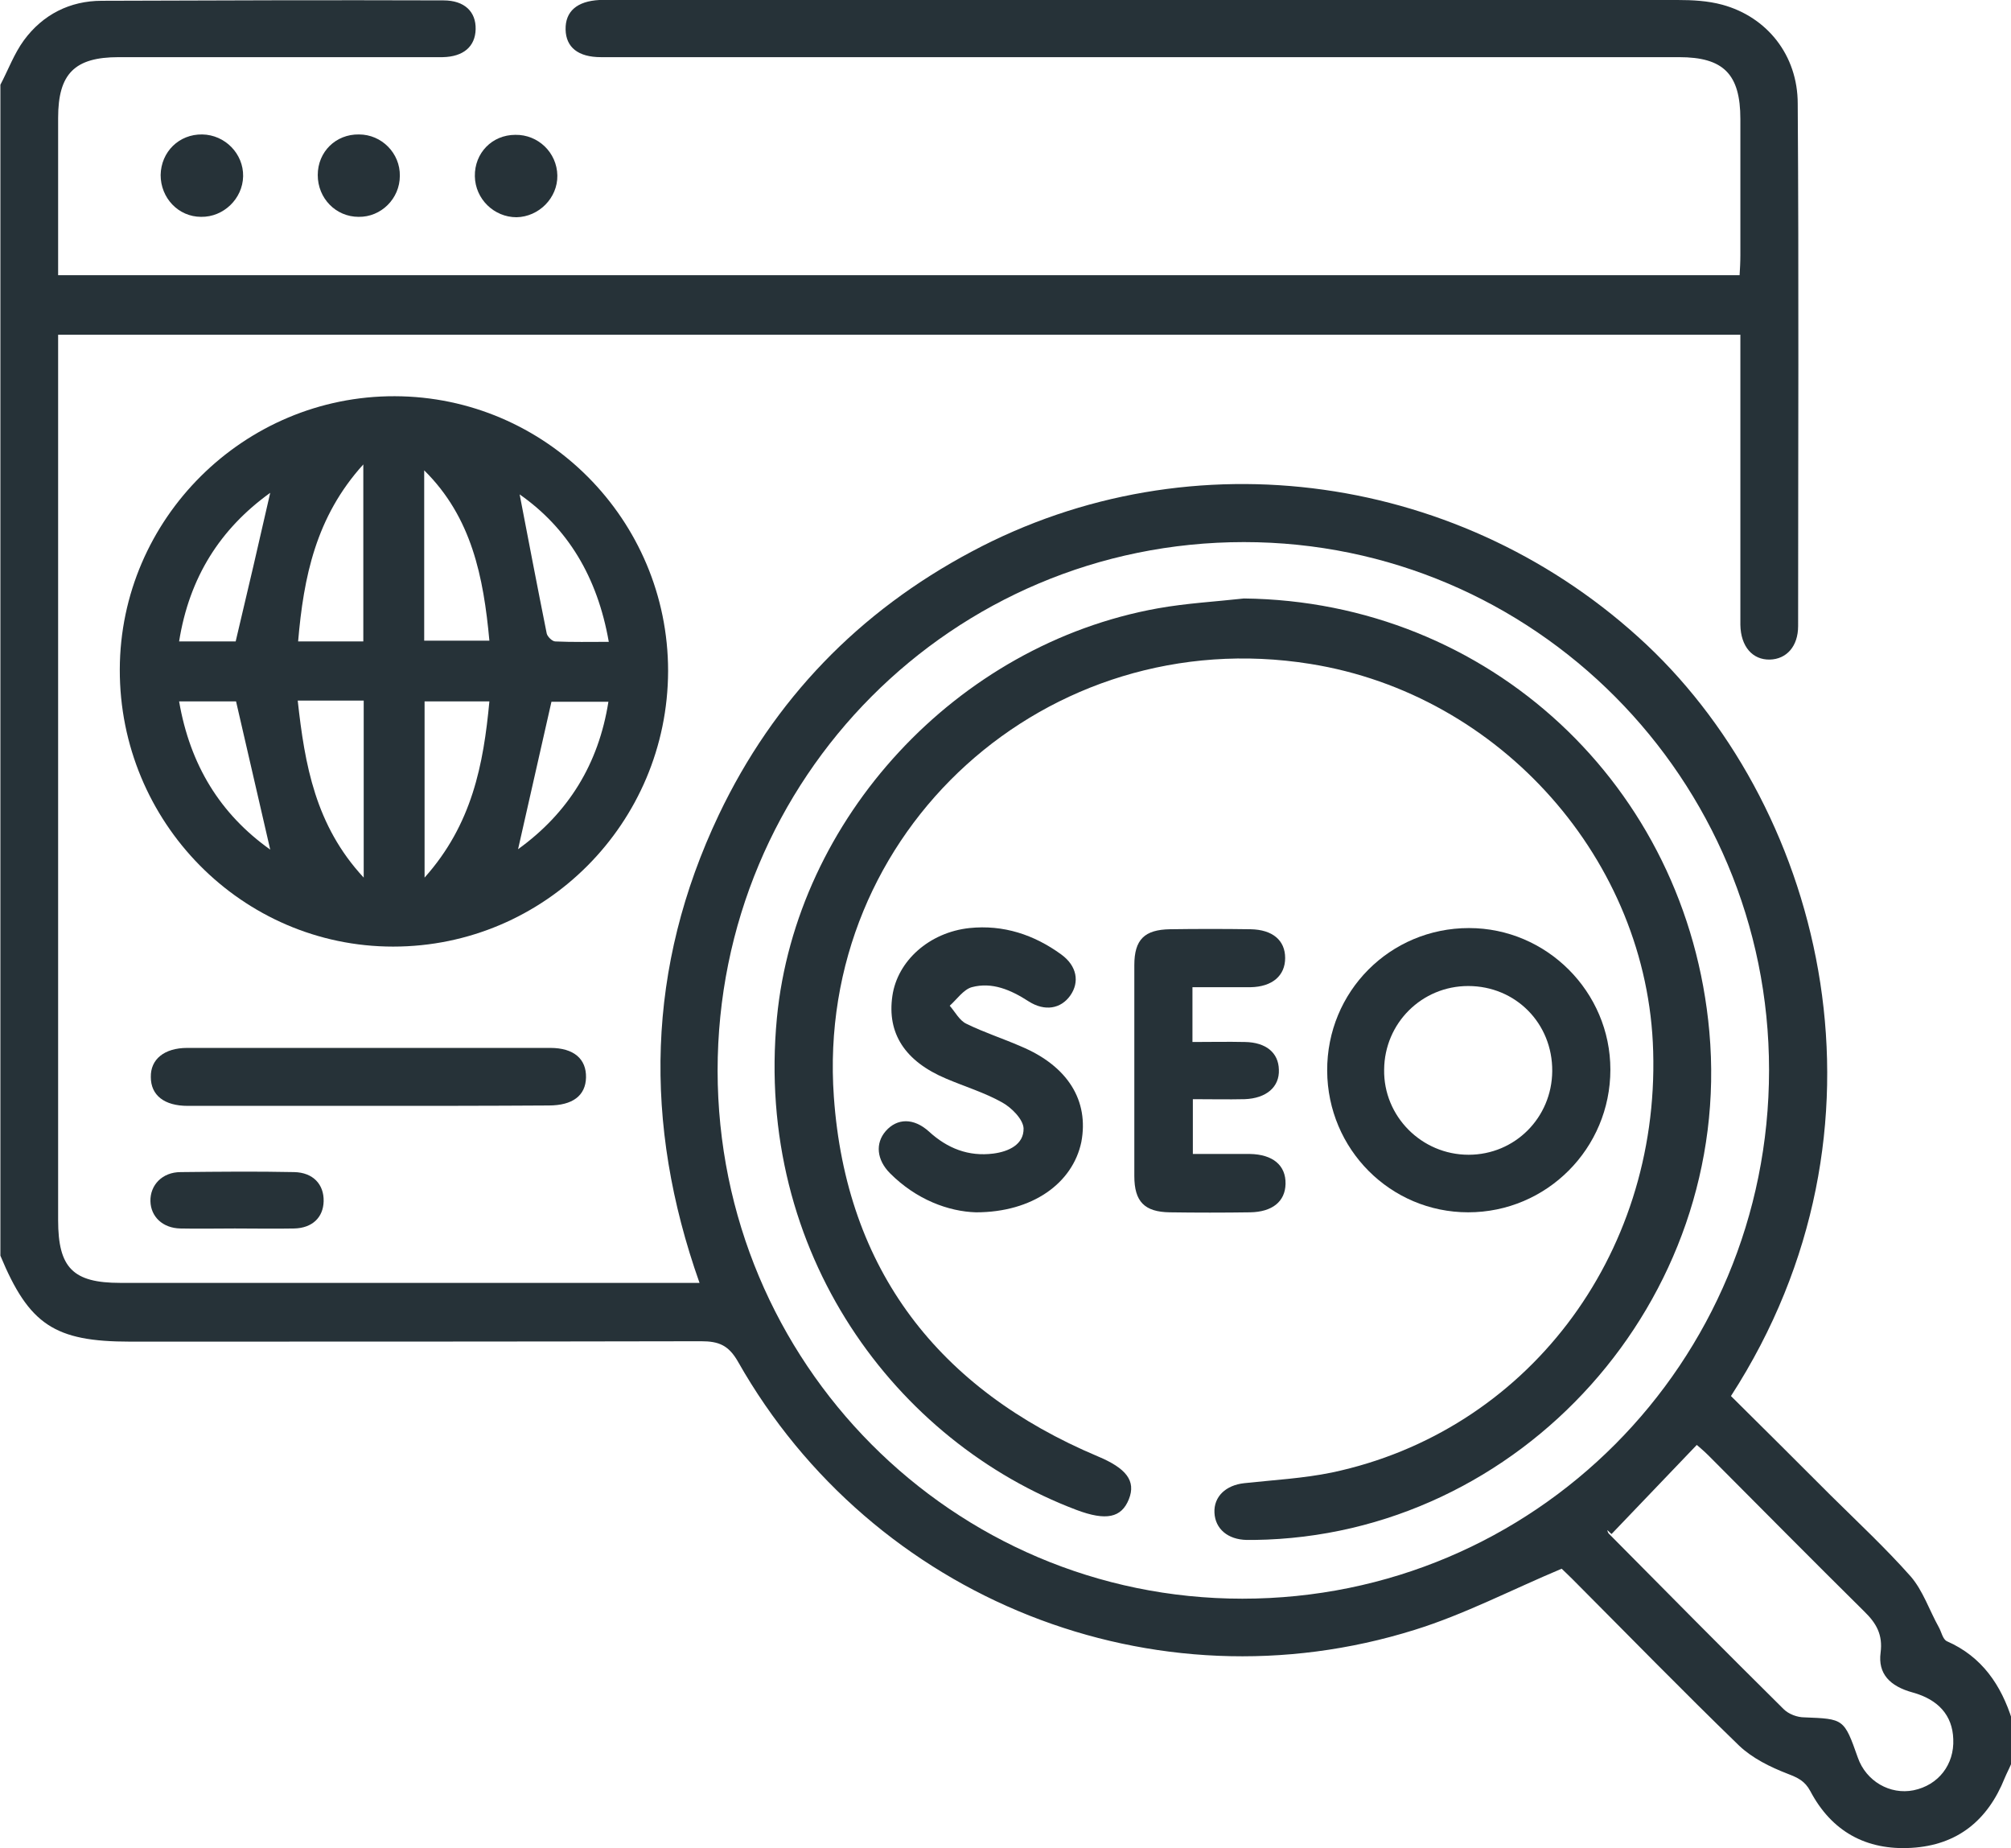
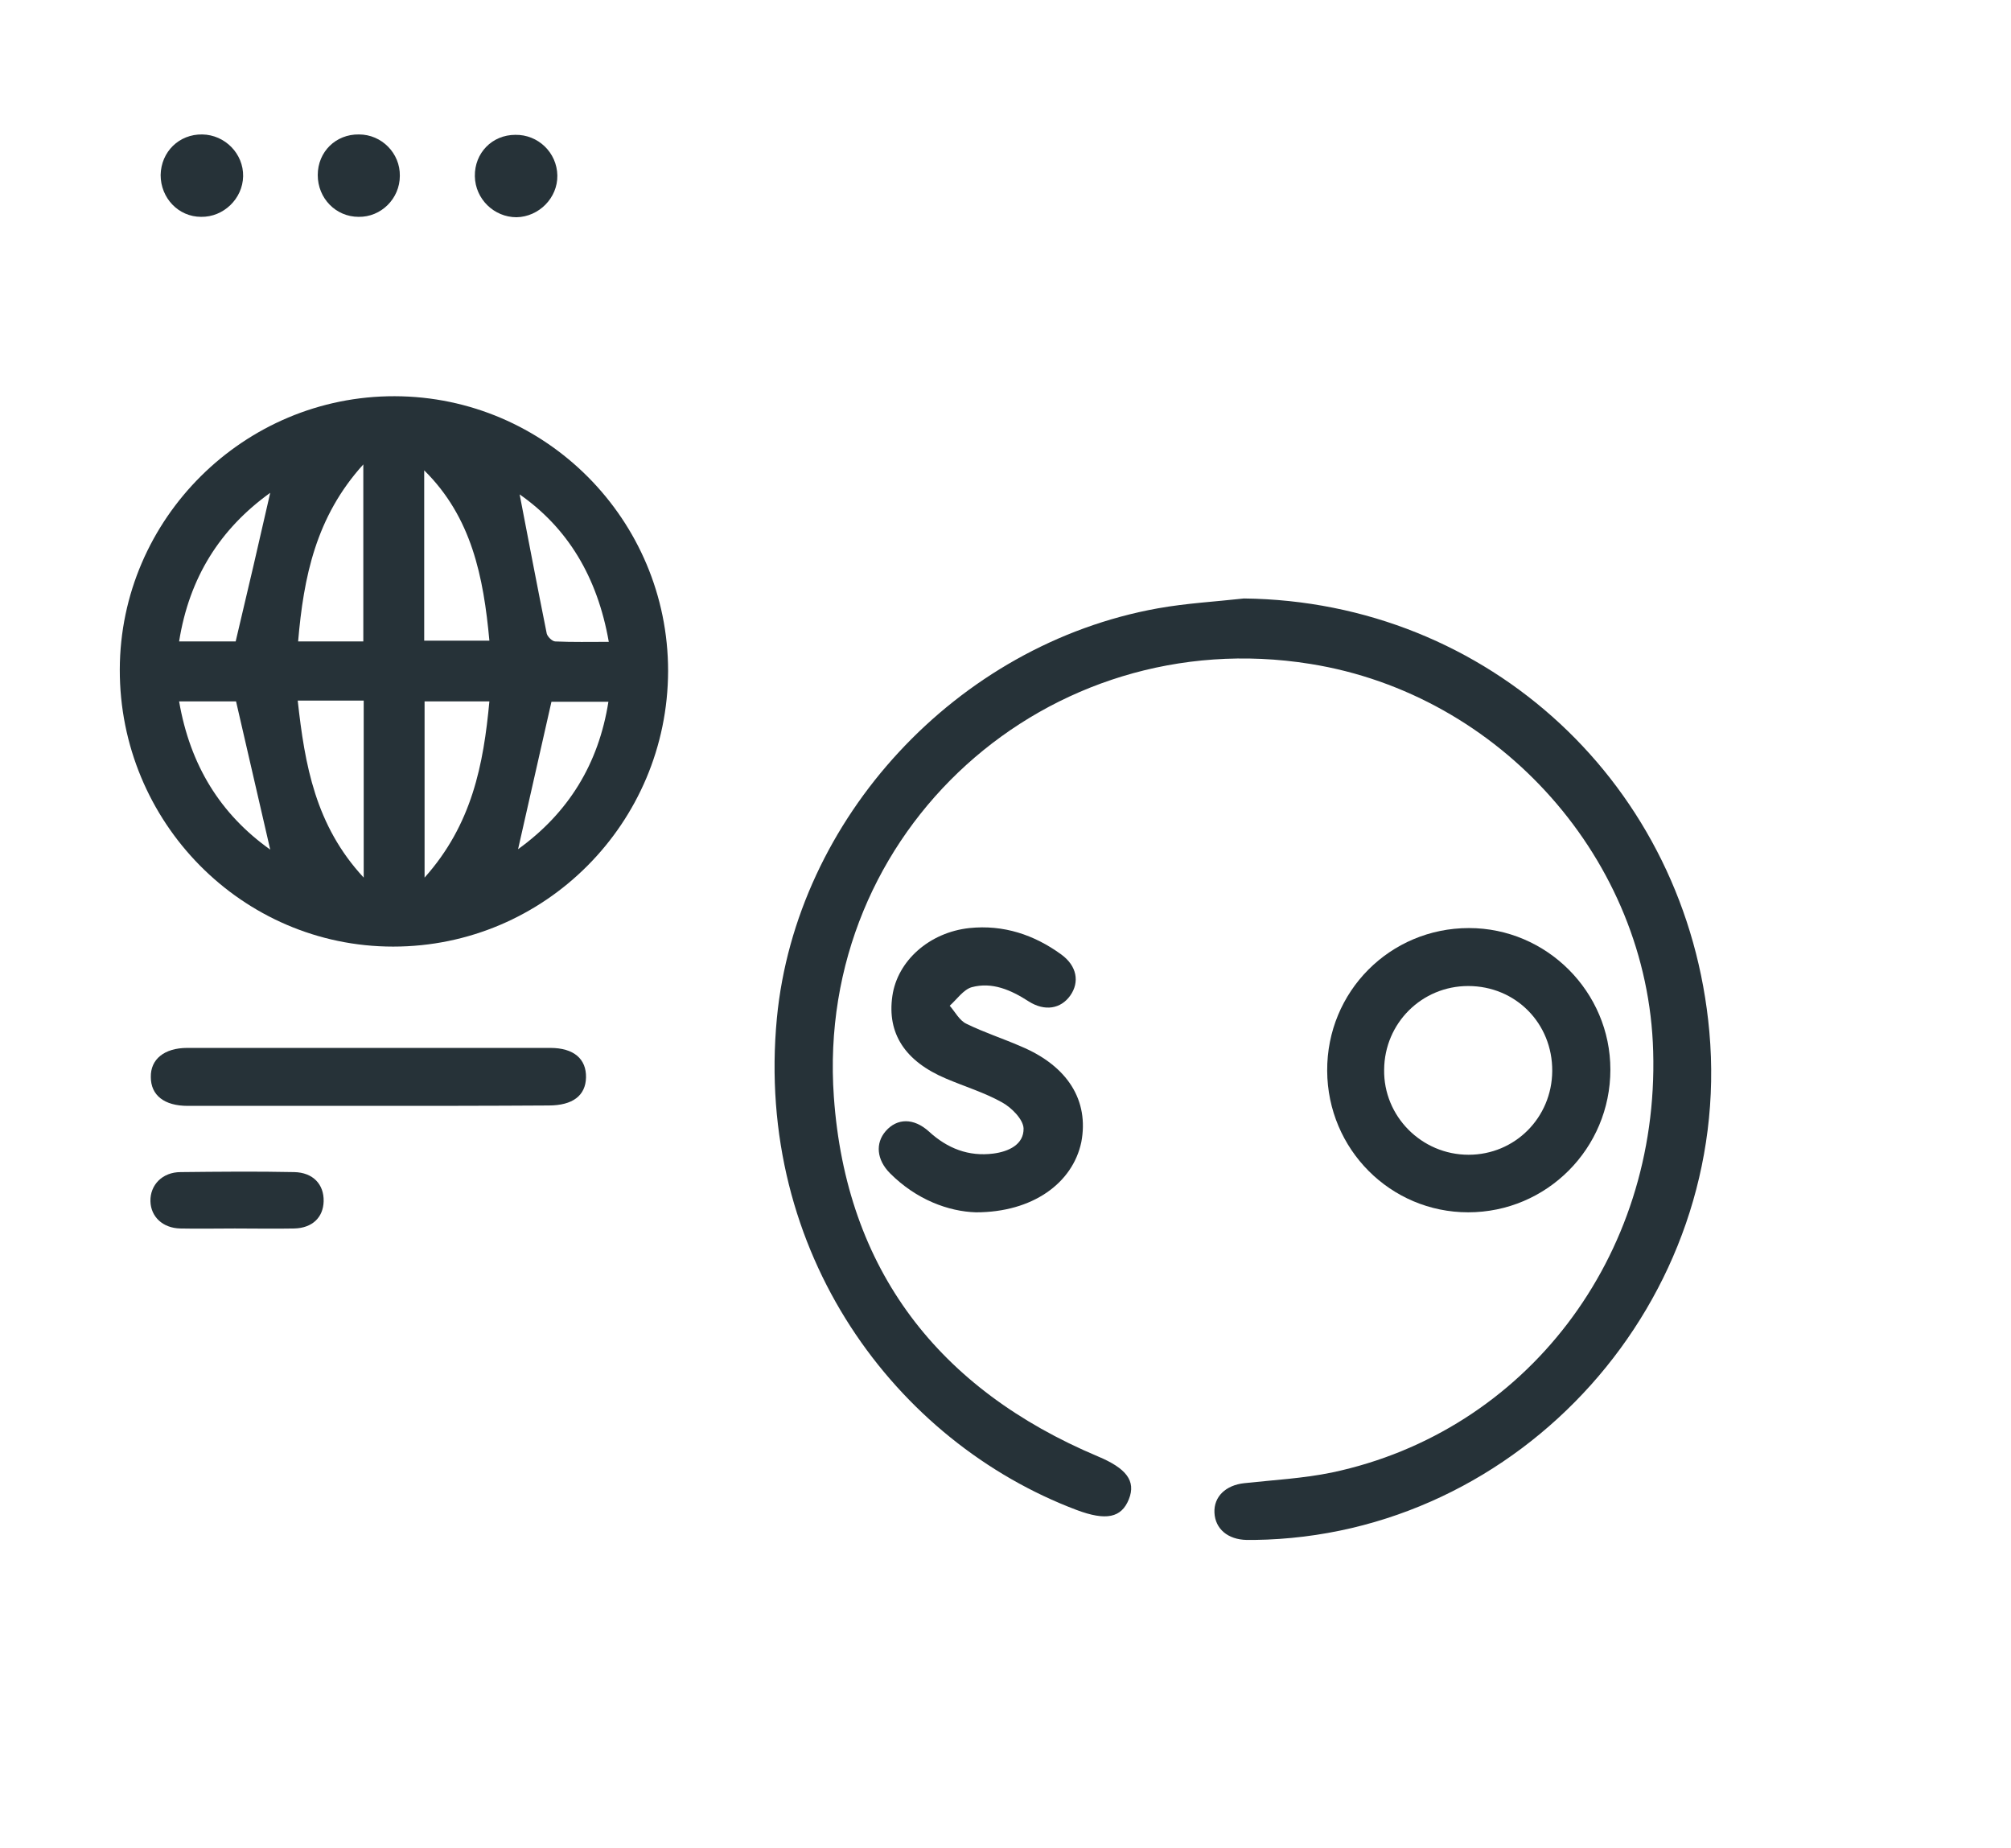
<svg xmlns="http://www.w3.org/2000/svg" width="148" height="136" viewBox="0 0 148 136" fill="none">
  <g clip-path="url(#clip0_317_13)">
-     <path d="M148 129.821C147.855 130.169 147.682 130.488 147.537 130.836C146.294 133.94 144.069 135.768 140.687 135.971C137.333 136.174 134.79 134.753 133.229 131.794C132.824 131.039 132.304 130.807 131.552 130.517C130.28 130.024 128.98 129.386 127.997 128.457C123.834 124.425 119.787 120.276 115.712 116.186C115.365 115.838 115.018 115.519 114.931 115.432C111.202 116.998 107.762 118.797 104.12 119.928C84.955 125.933 64.23 117.695 54.315 100.201C53.621 98.983 52.898 98.693 51.598 98.693C37.578 98.722 23.558 98.722 9.568 98.722C4.018 98.722 2.139 97.474 0.029 92.398C0.029 63.678 0.029 34.957 0.029 6.237C0.607 5.135 1.041 3.945 1.763 2.959C3.151 1.073 5.145 0.058 7.487 0.058C15.869 0.029 24.252 0 32.635 0.029C34.196 0.029 35.034 0.87 35.005 2.147C34.977 3.423 34.109 4.177 32.577 4.206C32.202 4.206 31.797 4.206 31.421 4.206C23.848 4.206 16.303 4.206 8.73 4.206C5.492 4.206 4.278 5.425 4.278 8.674C4.278 12.474 4.278 16.304 4.278 20.249C45.527 20.249 86.69 20.249 128.026 20.249C128.055 19.785 128.083 19.292 128.083 18.77C128.083 15.433 128.083 12.097 128.083 8.761C128.083 5.454 126.841 4.206 123.574 4.206C101.027 4.206 78.48 4.206 55.934 4.206C52.031 4.206 48.129 4.206 44.227 4.206C42.55 4.206 41.654 3.481 41.625 2.176C41.596 0.841 42.463 0.087 44.111 0C44.4 0 44.689 0 44.978 0C71.138 0 97.298 0 123.458 0C124.557 0 125.684 0.058 126.754 0.348C130.049 1.247 132.304 4.061 132.304 7.63C132.391 20.452 132.333 33.246 132.333 46.068C132.333 47.577 131.466 48.505 130.251 48.534C128.98 48.563 128.112 47.577 128.083 45.981C128.083 39.396 128.083 32.84 128.083 26.254C128.083 25.732 128.083 25.21 128.083 24.63C86.776 24.63 45.614 24.63 4.278 24.63C4.278 25.239 4.278 25.732 4.278 26.254C4.278 47.432 4.278 68.609 4.278 89.787C4.278 93.297 5.376 94.399 8.845 94.399C22.518 94.399 36.219 94.399 49.892 94.399C50.383 94.399 50.846 94.399 51.482 94.399C47.319 82.65 47.58 71.162 52.898 59.964C56.945 51.464 63.218 44.995 71.514 40.585C87.759 31.911 107.791 34.841 121.204 47.461C134.269 59.79 140.108 83.056 127.39 102.725C129.818 105.133 132.275 107.57 134.732 110.036C136.726 112.009 138.779 113.923 140.629 116.012C141.525 117.056 141.987 118.478 142.681 119.725C142.883 120.073 142.97 120.625 143.288 120.77C145.861 121.901 147.277 123.99 148.087 126.572C148 127.674 148 128.747 148 129.821ZM130.194 78.734C130.194 57.295 112.879 39.889 91.546 39.889C70.098 39.889 52.812 57.237 52.812 78.792C52.84 100.288 70.098 117.637 91.43 117.637C112.937 117.637 130.194 100.288 130.194 78.734ZM118.602 112.879C118.487 112.792 118.4 112.676 118.284 112.589C118.313 112.676 118.342 112.792 118.4 112.85C122.678 117.172 126.956 121.495 131.263 125.759C131.639 126.137 132.275 126.369 132.795 126.369C135.686 126.485 135.715 126.456 136.726 129.328C137.333 131.068 139.097 132.084 140.831 131.735C142.652 131.358 143.837 129.85 143.751 127.964C143.693 126.224 142.652 125.063 140.773 124.541C139.068 124.077 138.201 123.148 138.403 121.611C138.576 120.276 138.085 119.435 137.189 118.565C133.344 114.765 129.558 110.935 125.742 107.106C125.424 106.787 125.077 106.497 124.875 106.323C122.707 108.585 120.655 110.732 118.602 112.879Z" fill="#263238" />
    <path d="M28.935 69.654C17.806 69.654 8.787 60.486 8.816 49.259C8.845 38.178 17.951 29.126 29.051 29.155C40.151 29.184 49.169 38.236 49.169 49.376C49.141 60.573 40.093 69.654 28.935 69.654ZM26.767 64.577C26.767 59.993 26.767 55.787 26.767 51.551C25.148 51.551 23.616 51.551 21.911 51.551C22.431 56.28 23.212 60.748 26.767 64.577ZM26.738 47.2C26.738 42.877 26.738 38.7 26.738 34.174C23.241 38.032 22.344 42.471 21.94 47.2C23.674 47.2 25.148 47.2 26.738 47.2ZM36.017 51.609C34.34 51.609 32.779 51.609 31.247 51.609C31.247 55.874 31.247 60.022 31.247 64.577C34.745 60.66 35.583 56.251 36.017 51.609ZM31.219 34.609C31.219 38.758 31.219 42.906 31.219 47.142C32.837 47.142 34.398 47.142 36.017 47.142C35.583 42.442 34.716 38.062 31.219 34.609ZM19.887 62.517C19.049 58.891 18.211 55.265 17.372 51.609C16.158 51.609 14.742 51.609 13.181 51.609C13.99 56.309 16.216 59.906 19.887 62.517ZM38.127 62.488C41.827 59.819 44.053 56.222 44.776 51.638C43.215 51.638 41.74 51.638 40.584 51.638C39.746 55.352 38.937 58.891 38.127 62.488ZM38.243 36.379C38.879 39.686 39.544 43.167 40.237 46.62C40.295 46.852 40.642 47.2 40.873 47.2C42.145 47.258 43.417 47.229 44.804 47.229C43.966 42.442 41.769 38.845 38.243 36.379ZM17.344 47.2C18.24 43.428 19.078 39.831 19.887 36.263C16.216 38.903 13.933 42.471 13.181 47.2C14.8 47.2 16.13 47.2 17.344 47.2Z" fill="#263238" />
    <path d="M27.085 81.374C22.663 81.374 18.24 81.374 13.817 81.374C12.083 81.374 11.1 80.59 11.1 79.256C11.071 77.95 12.083 77.109 13.788 77.109C22.691 77.109 31.595 77.109 40.498 77.109C42.232 77.109 43.157 77.921 43.128 79.285C43.099 80.619 42.145 81.345 40.382 81.345C35.93 81.374 31.508 81.374 27.085 81.374Z" fill="#263238" />
    <path d="M17.286 90.396C15.956 90.396 14.598 90.425 13.268 90.396C11.967 90.367 11.1 89.525 11.071 88.394C11.042 87.205 11.938 86.247 13.297 86.247C16.072 86.218 18.876 86.189 21.651 86.247C23.038 86.276 23.848 87.147 23.819 88.394C23.79 89.584 22.98 90.367 21.651 90.396C20.177 90.425 18.731 90.396 17.286 90.396Z" fill="#263238" />
    <path d="M11.822 12.881C11.851 11.169 13.181 9.864 14.887 9.893C16.563 9.922 17.922 11.314 17.893 12.968C17.864 14.621 16.448 15.985 14.8 15.956C13.123 15.956 11.822 14.563 11.822 12.881Z" fill="#263238" />
    <path d="M23.385 12.881C23.385 11.169 24.715 9.864 26.42 9.893C28.097 9.893 29.455 11.285 29.426 12.939C29.426 14.621 28.039 15.985 26.391 15.956C24.715 15.956 23.385 14.592 23.385 12.881Z" fill="#263238" />
    <path d="M34.947 12.968C34.919 11.256 36.219 9.922 37.925 9.922C39.601 9.893 40.989 11.227 41.018 12.91C41.047 14.563 39.659 15.956 38.012 15.985C36.364 15.985 34.976 14.65 34.947 12.968Z" fill="#263238" />
    <path d="M91.546 44.038C109.554 44.241 124.181 57.788 125.8 75.92C127.563 95.618 111.954 113.053 92.326 113.314C92.124 113.314 91.951 113.314 91.748 113.314C90.361 113.285 89.436 112.502 89.378 111.312C89.32 110.123 90.216 109.282 91.575 109.137C93.714 108.904 95.911 108.788 98.021 108.353C112.301 105.336 122.1 92.485 121.666 77.37C121.29 63.329 110.451 51.087 96.431 48.853C77.093 45.749 59.98 61.125 61.368 80.707C62.264 93.442 69.086 102.232 80.793 107.164C82.874 108.034 83.626 108.963 83.076 110.326C82.527 111.689 81.4 111.922 79.232 111.109C65.935 106.09 55.529 92.224 57.176 74.904C58.593 60.254 70.358 47.432 85.215 44.763C87.326 44.386 89.465 44.27 91.546 44.038Z" fill="#263238" />
    <path d="M108.052 89.206C102.328 89.206 97.703 84.565 97.674 78.792C97.645 72.961 102.299 68.29 108.109 68.29C113.833 68.29 118.516 72.99 118.516 78.705C118.516 84.507 113.833 89.206 108.052 89.206ZM114.237 78.821C114.266 75.311 111.549 72.555 108.052 72.555C104.641 72.555 101.895 75.281 101.866 78.705C101.808 82.128 104.612 84.971 108.08 84.971C111.491 84.971 114.209 82.244 114.237 78.821Z" fill="#263238" />
    <path d="M71.832 89.207C69.809 89.148 67.438 88.278 65.502 86.334C64.519 85.348 64.403 84.13 65.184 83.23C66.022 82.273 67.236 82.244 68.363 83.259C69.722 84.507 71.283 85.116 73.104 84.884C74.231 84.739 75.359 84.217 75.33 83.027C75.301 82.36 74.434 81.49 73.74 81.113C72.439 80.387 70.994 79.952 69.635 79.372C66.6 78.096 65.27 76.036 65.675 73.28C66.051 70.698 68.392 68.609 71.341 68.29C73.856 68.029 76.11 68.783 78.105 70.234C79.261 71.075 79.463 72.264 78.77 73.251C78.076 74.237 76.891 74.44 75.706 73.686C74.405 72.845 73.017 72.236 71.514 72.642C70.907 72.816 70.416 73.541 69.895 74.005C70.3 74.469 70.618 75.108 71.138 75.34C72.439 75.978 73.798 76.413 75.127 76.993C78.596 78.444 80.157 80.997 79.579 84.043C78.943 87.06 75.995 89.207 71.832 89.207Z" fill="#263238" />
-     <path d="M87.759 72.642C87.759 74.063 87.759 75.253 87.759 76.674C89.089 76.674 90.361 76.645 91.633 76.674C93.165 76.703 94.09 77.457 94.119 78.705C94.177 79.981 93.194 80.823 91.604 80.881C90.361 80.91 89.118 80.881 87.788 80.881C87.788 82.273 87.788 83.492 87.788 84.913C89.205 84.913 90.592 84.913 91.98 84.913C93.685 84.942 94.639 85.754 94.61 87.118C94.581 88.423 93.627 89.178 92.008 89.207C90.043 89.236 88.048 89.236 86.083 89.207C84.233 89.178 83.481 88.423 83.481 86.538C83.481 81.374 83.481 76.181 83.481 71.017C83.481 69.132 84.233 68.406 86.112 68.377C88.077 68.348 90.072 68.348 92.037 68.377C93.656 68.406 94.581 69.189 94.581 70.495C94.581 71.8 93.627 72.613 92.037 72.642C90.708 72.642 89.32 72.642 87.759 72.642Z" fill="#263238" />
  </g>
  <defs>
    <clipPath id="clip0_317_13">
      <rect width="148" height="136" fill="white" />
    </clipPath>
  </defs>
</svg>